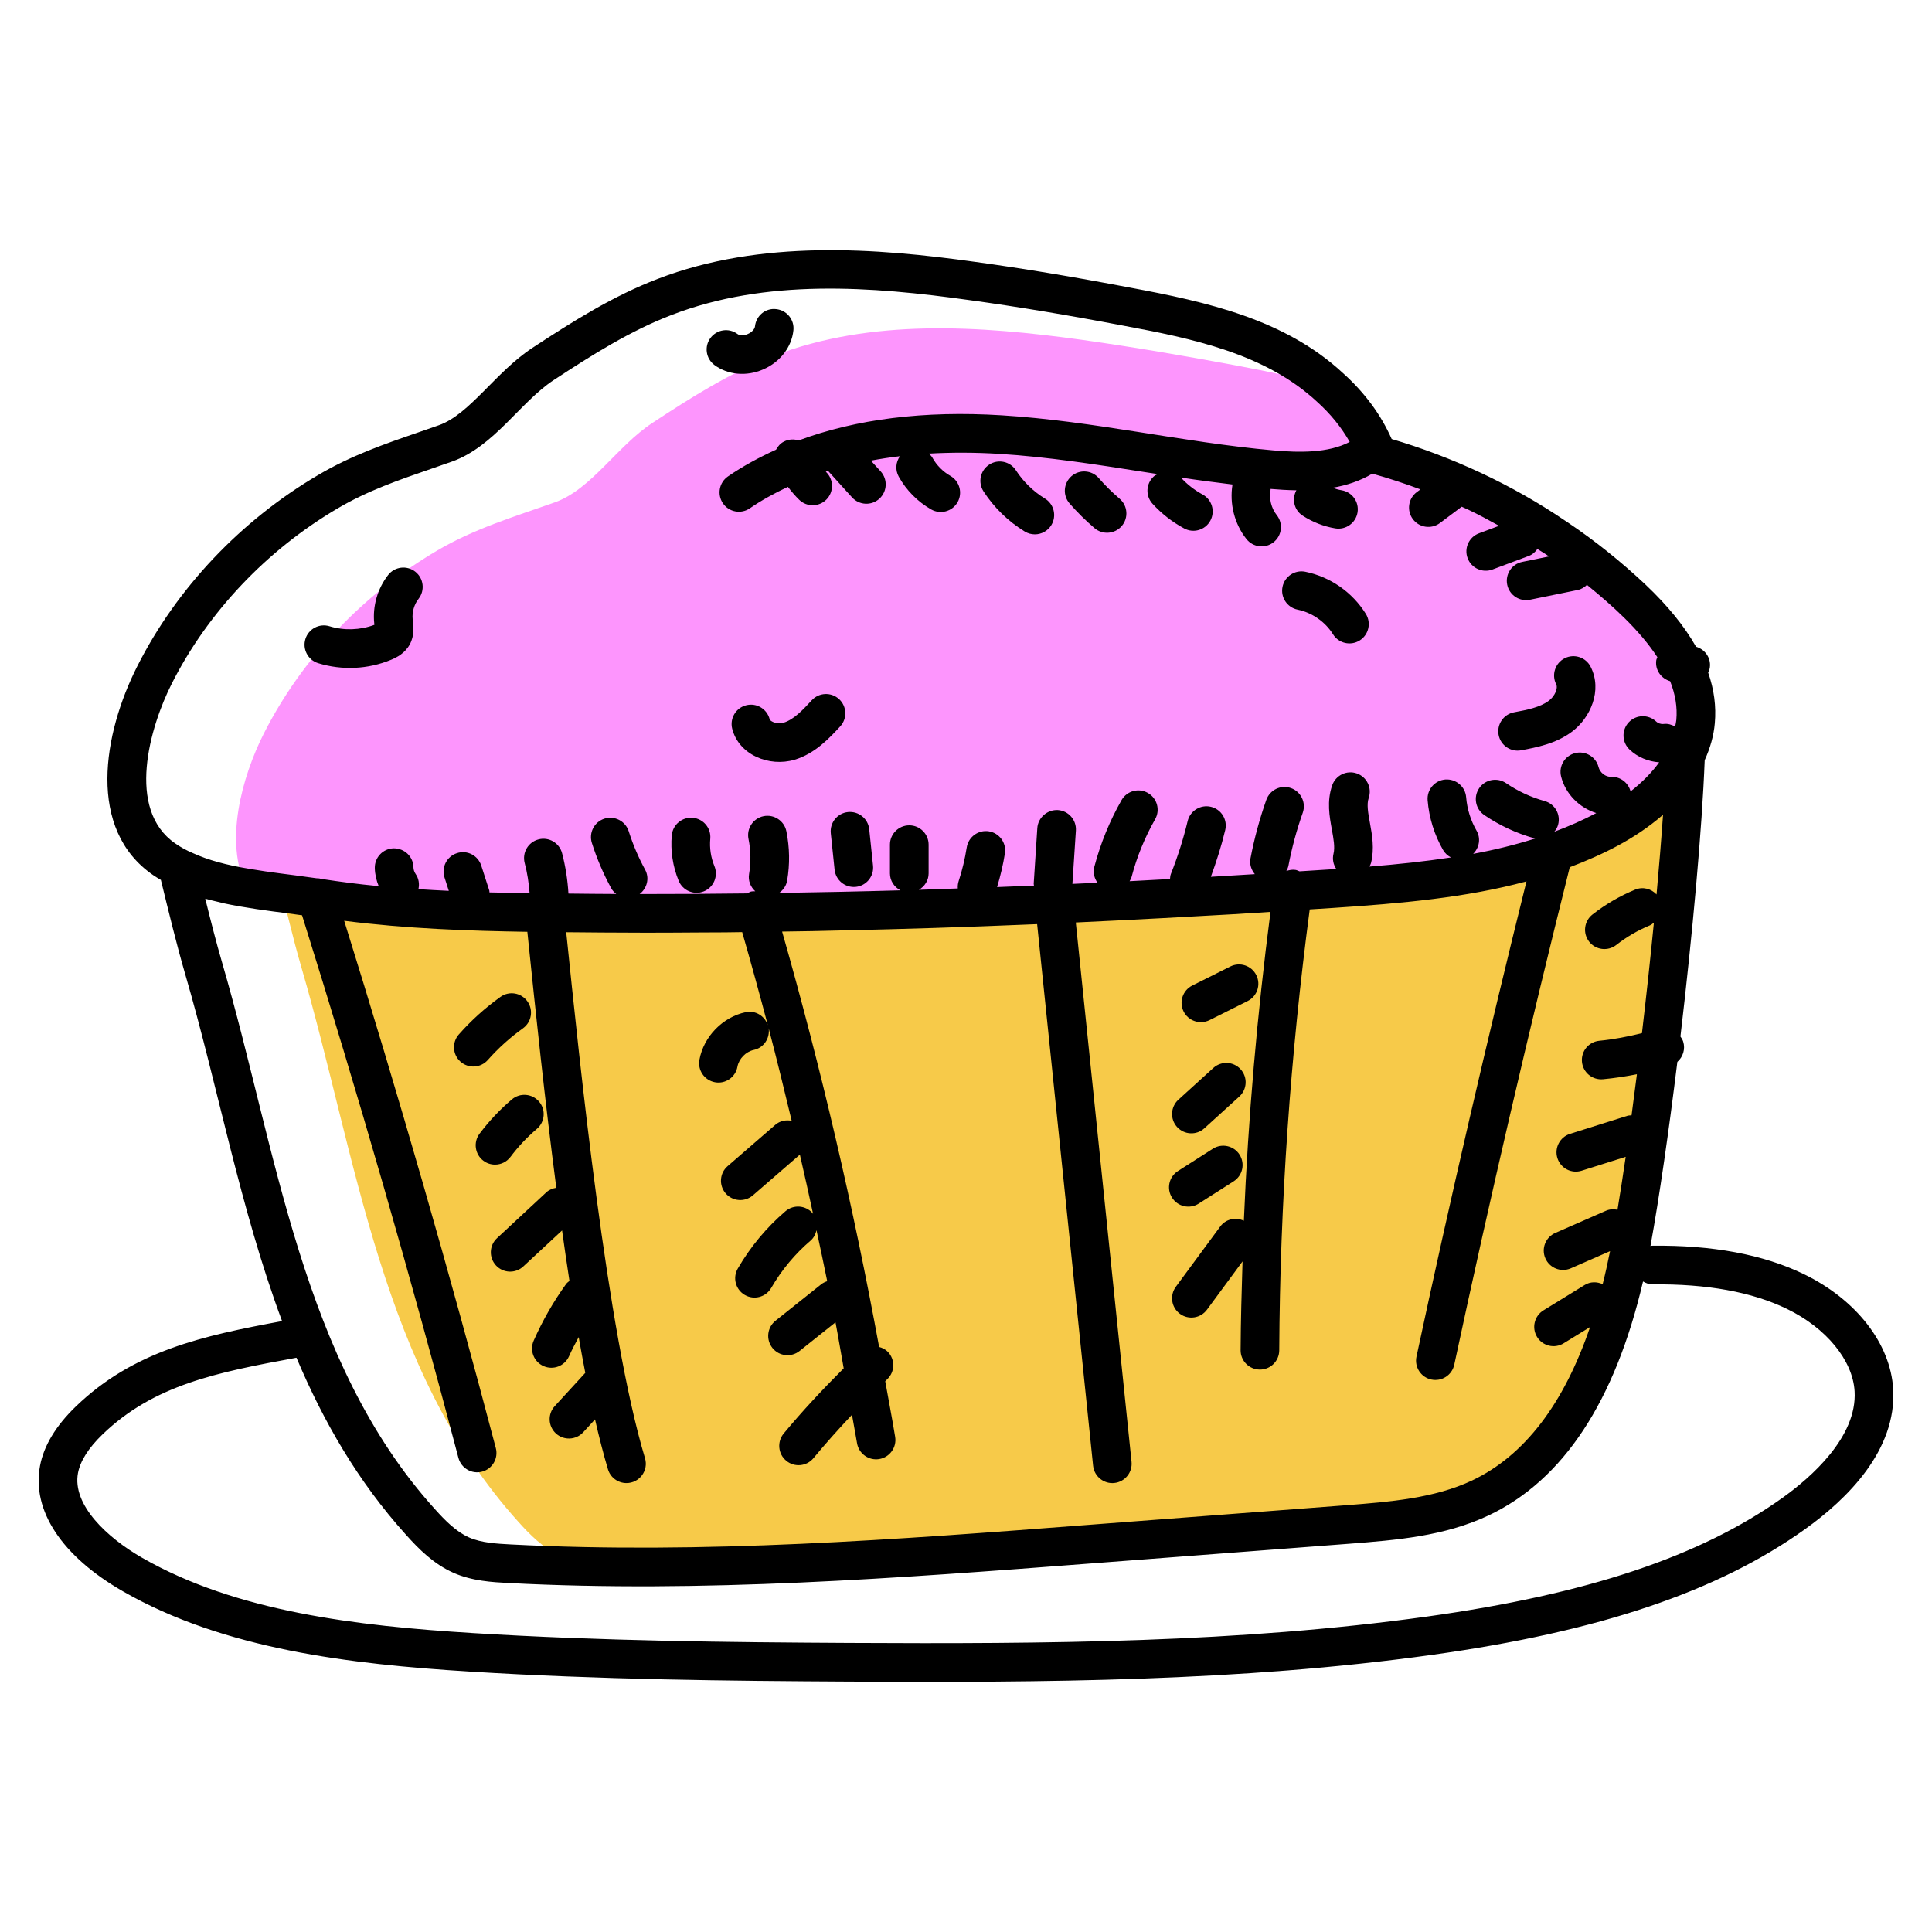
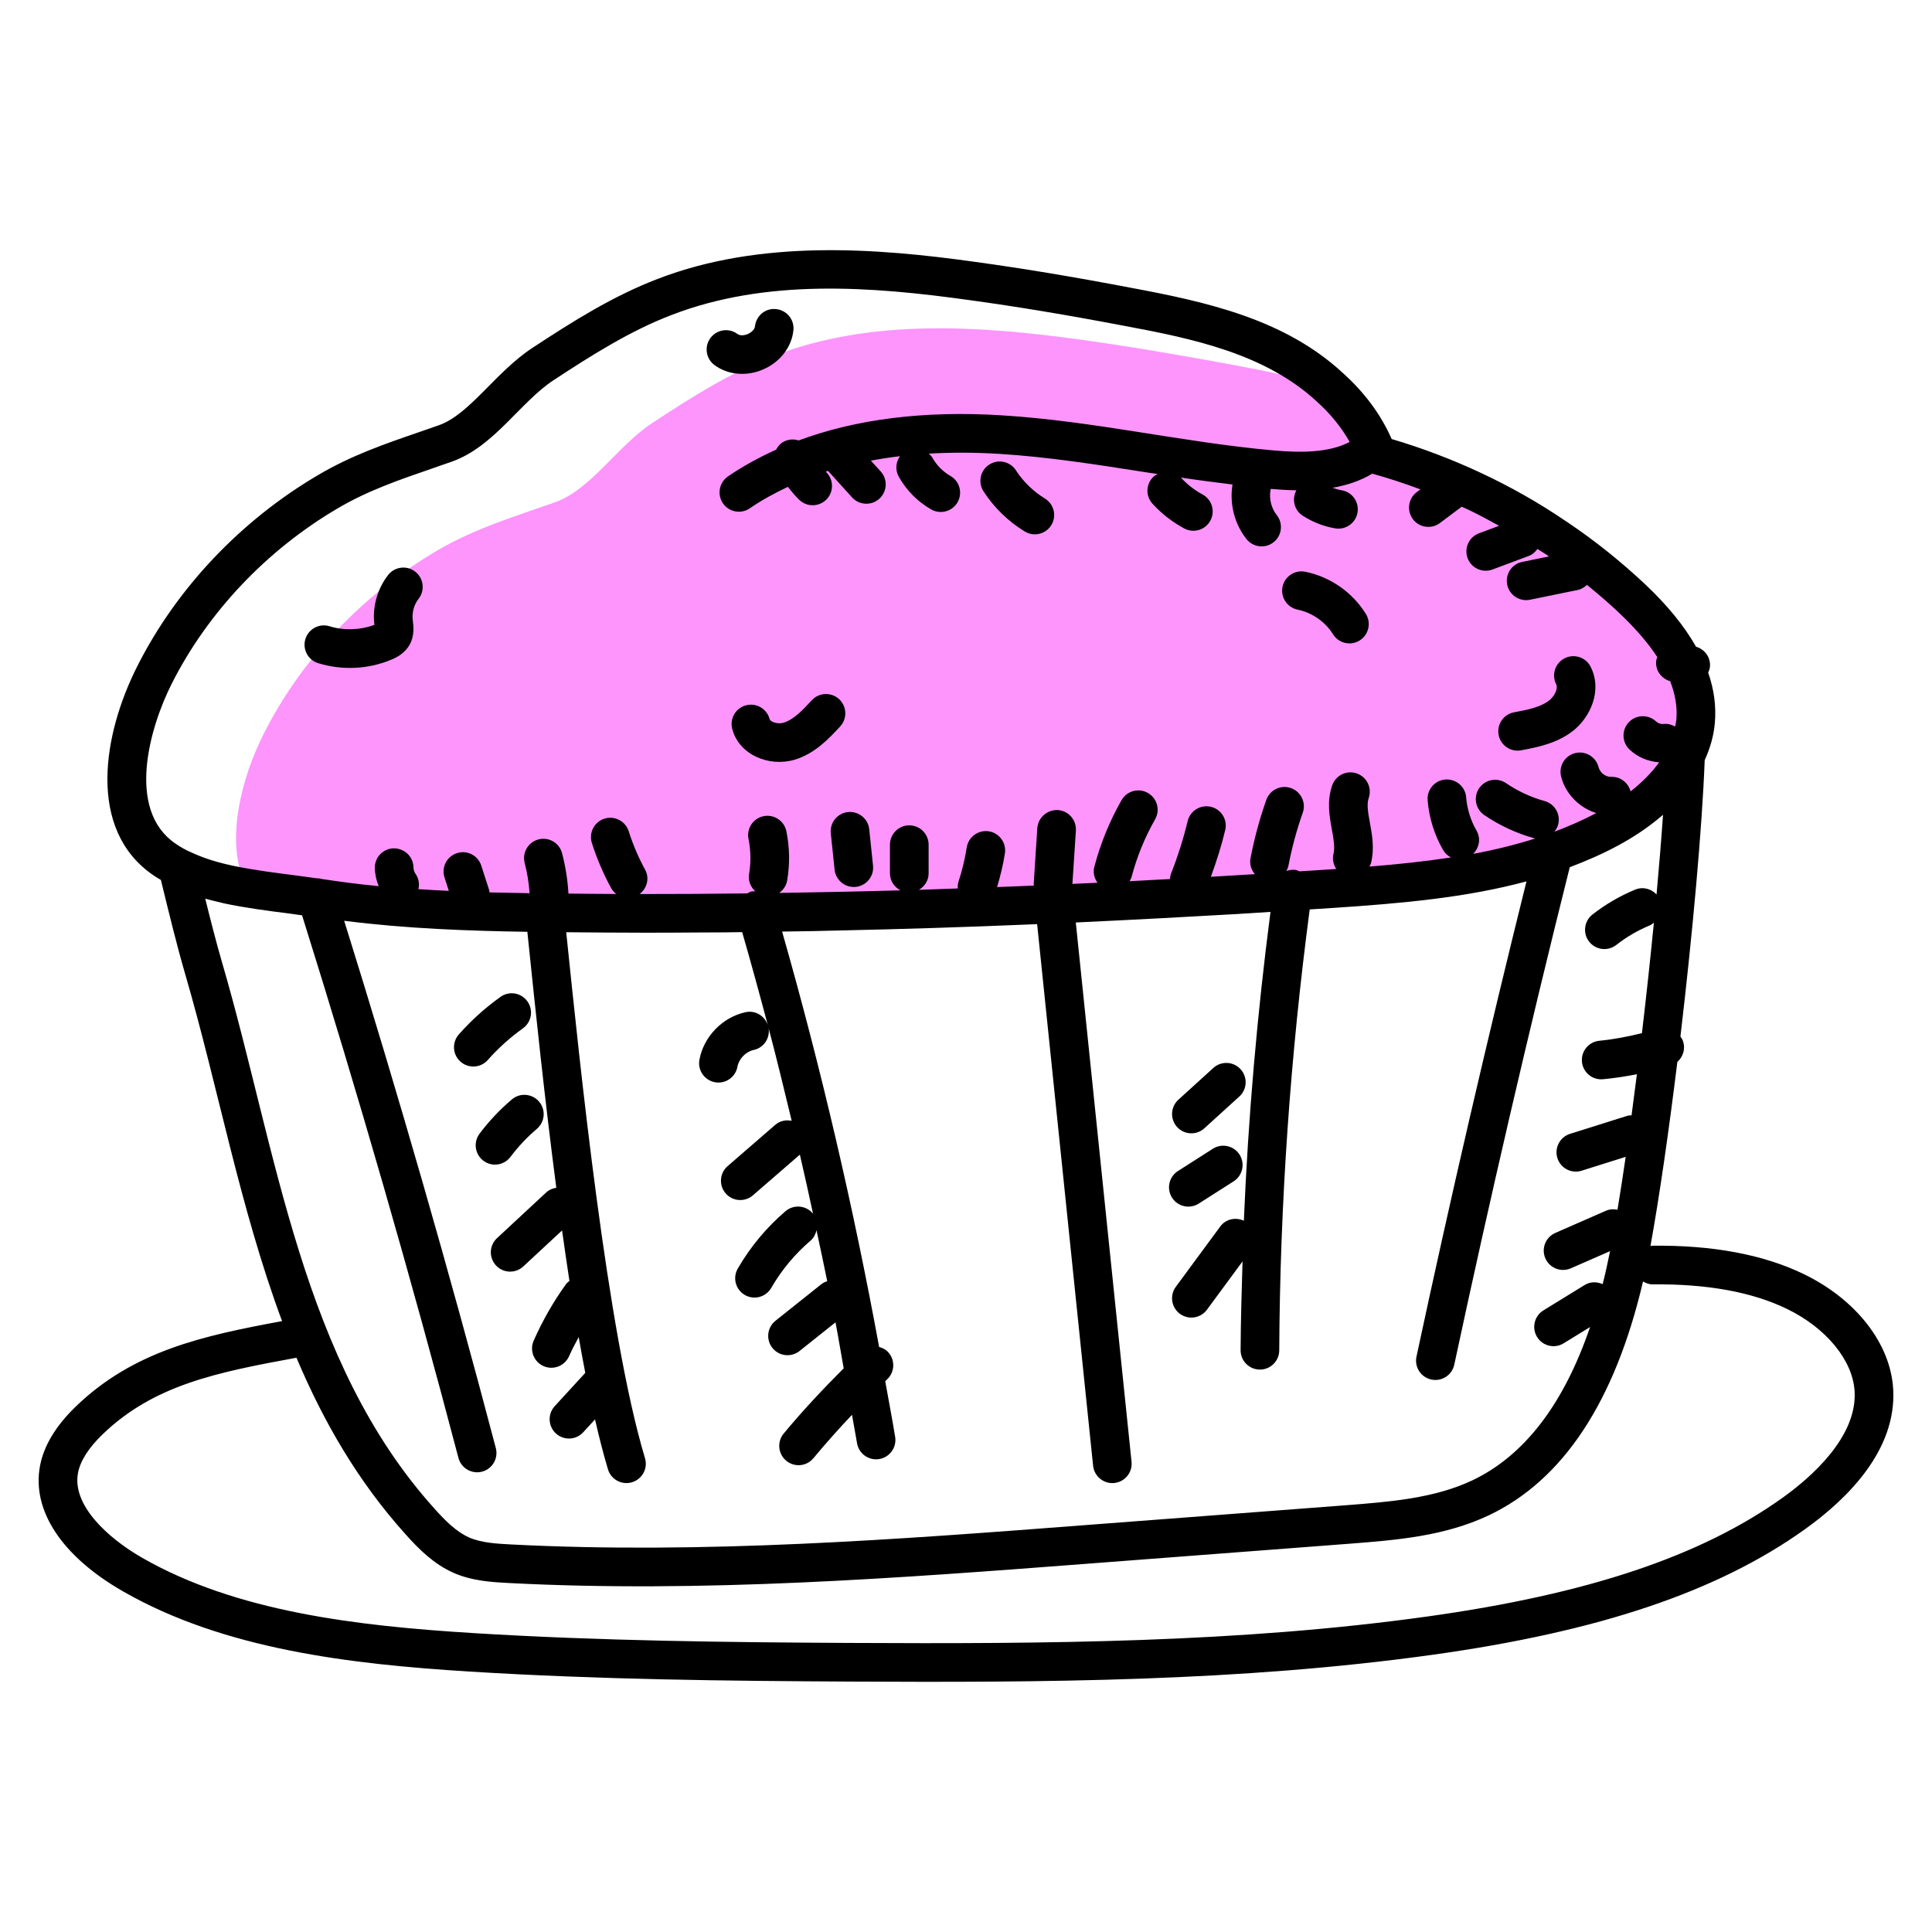
<svg xmlns="http://www.w3.org/2000/svg" width="66" height="66" viewBox="0 0 66 66" fill="none">
-   <path d="M57.569 26.096C57.394 30.401 56.468 38.417 55.723 42.505C55.085 45.939 53.732 49.673 50.576 51.17C49.175 51.831 47.593 51.958 46.048 52.078C43.102 52.3 40.161 52.529 37.215 52.751C32.705 53.1 28.183 53.443 23.662 53.515C22.694 53.503 21.726 53.467 20.758 53.419C20.198 53.389 19.621 53.353 19.104 53.124C18.551 52.878 18.112 52.439 17.709 51.988C13.013 46.787 12.201 39.577 10.307 33.083C9.988 31.989 9.73 30.864 9.459 29.77L57.569 26.096Z" fill="#F7CA49" />
  <path d="M57.923 24.647C57.785 26.241 56.456 27.479 55.061 28.249C52.175 29.854 48.766 30.143 45.471 30.359C36.415 30.967 27.336 31.303 18.262 31.177C15.827 31.141 13.38 31.069 10.968 30.69C10.187 30.57 9.303 30.486 8.431 30.335C7.637 28.772 8.275 26.523 9.008 25.068C10.325 22.464 12.424 20.288 14.931 18.809C16.224 18.051 17.559 17.654 18.953 17.161C20.204 16.716 21.076 15.243 22.285 14.449C23.608 13.577 24.96 12.723 26.44 12.152C29.759 10.877 33.451 11.124 36.974 11.611C38.73 11.858 40.474 12.158 42.218 12.483C43.294 12.687 44.382 12.904 45.428 13.229C46.138 13.866 46.715 14.642 47.052 15.543C48.218 15.868 49.349 16.295 50.437 16.812C50.575 17.053 50.69 17.299 50.786 17.558C51.598 17.786 52.391 18.057 53.167 18.382C53.173 18.376 53.179 18.388 53.179 18.388C54.093 19.001 54.953 19.692 55.759 20.45C56.943 21.569 58.068 23.024 57.923 24.647Z" fill="#FD95FD" />
  <path d="M64.674 47.45C64.582 45.899 63.413 44.396 61.624 43.527C60.238 42.854 58.486 42.529 56.431 42.556C56.413 42.556 56.399 42.565 56.382 42.566C56.687 40.889 57.01 38.641 57.301 36.275C57.492 36.108 57.58 35.84 57.5 35.583C57.48 35.517 57.443 35.462 57.406 35.408C57.818 31.917 58.147 28.3 58.235 25.969C58.419 25.563 58.544 25.14 58.581 24.704C58.632 24.13 58.556 23.556 58.354 22.978C58.38 22.92 58.404 22.862 58.412 22.796C58.453 22.471 58.244 22.183 57.939 22.093C57.544 21.396 56.976 20.692 56.211 19.969C55.375 19.184 54.488 18.473 53.572 17.857C53.547 17.837 53.52 17.82 53.492 17.804C51.661 16.554 49.593 15.603 47.542 14.998C47.176 14.166 46.615 13.407 45.877 12.745C43.888 10.901 41.224 10.313 38.607 9.826C36.664 9.456 34.938 9.169 33.332 8.949C29.936 8.473 25.989 8.17 22.47 9.527C20.942 10.111 19.573 10.975 18.189 11.883C16.931 12.709 16.047 14.152 15 14.524L14.319 14.761C13.126 15.172 11.998 15.56 10.863 16.231C8.224 17.782 6.032 20.099 4.692 22.755C3.519 25.07 2.958 28.33 5.231 29.895C5.316 29.955 5.406 30.006 5.496 30.06C5.763 31.149 6.028 32.252 6.324 33.268C7.45 37.129 8.191 41.247 9.636 45.131C6.921 45.633 4.559 46.146 2.584 48.054C1.906 48.71 1.496 49.39 1.367 50.075C1.08 51.603 2.115 53.167 4.207 54.366C7.652 56.34 11.939 56.849 16.058 57.104C20.49 57.379 24.886 57.423 29.009 57.445C35.638 57.48 42.347 57.448 48.93 56.531C54.635 55.736 58.681 54.372 61.663 52.239C63.105 51.208 64.798 49.54 64.674 47.45ZM5.869 23.351C7.098 20.917 9.108 18.793 11.533 17.368C12.555 16.765 13.62 16.398 14.749 16.009L15.441 15.768C16.882 15.256 17.772 13.736 18.913 12.986C20.234 12.12 21.537 11.297 22.943 10.76C26.168 9.515 29.745 9.779 33.151 10.257C34.736 10.474 36.44 10.757 38.363 11.123C40.731 11.564 43.214 12.076 44.987 13.72C45.456 14.14 45.827 14.603 46.108 15.097C45.376 15.481 44.388 15.465 43.486 15.385C40.391 15.109 37.38 14.383 34.22 14.188C31.56 14.022 29.244 14.318 27.283 15.046C27.122 14.994 26.941 15.002 26.779 15.086C26.656 15.148 26.572 15.25 26.511 15.362C25.928 15.627 25.375 15.926 24.866 16.277C24.566 16.484 24.491 16.895 24.698 17.196C24.905 17.496 25.317 17.571 25.616 17.364C26.018 17.086 26.458 16.849 26.916 16.631C27.036 16.786 27.161 16.937 27.303 17.074C27.565 17.328 27.983 17.32 28.236 17.06C28.49 16.798 28.483 16.38 28.222 16.126C28.218 16.122 28.215 16.118 28.211 16.114C28.237 16.105 28.261 16.094 28.287 16.086L29.108 16.992C29.353 17.262 29.771 17.282 30.04 17.037C30.31 16.792 30.331 16.375 30.086 16.105L29.751 15.736C30.073 15.676 30.404 15.624 30.744 15.585C30.602 15.786 30.575 16.055 30.703 16.284C30.964 16.751 31.347 17.138 31.811 17.403C32.124 17.582 32.529 17.476 32.712 17.157C32.892 16.84 32.782 16.437 32.465 16.256C32.213 16.113 31.996 15.894 31.855 15.64C31.823 15.582 31.776 15.54 31.731 15.496C32.495 15.453 33.296 15.453 34.139 15.505C35.792 15.607 37.472 15.871 39.096 16.126C39.245 16.15 39.399 16.171 39.549 16.195C39.503 16.22 39.454 16.24 39.413 16.277C39.144 16.523 39.126 16.941 39.372 17.209C39.683 17.55 40.047 17.833 40.454 18.052C40.772 18.224 41.174 18.108 41.348 17.785C41.521 17.464 41.401 17.064 41.08 16.891C40.804 16.741 40.557 16.549 40.345 16.318C40.344 16.317 40.341 16.316 40.34 16.314C40.925 16.403 41.511 16.478 42.104 16.551C41.997 17.205 42.169 17.897 42.582 18.416C42.809 18.701 43.224 18.749 43.509 18.522C43.795 18.296 43.842 17.88 43.615 17.595C43.427 17.358 43.347 17.027 43.405 16.73C43.407 16.721 43.403 16.712 43.405 16.702C43.692 16.727 43.988 16.744 44.286 16.749C44.125 17.047 44.207 17.422 44.495 17.611C44.832 17.832 45.219 17.984 45.615 18.05C45.973 18.109 46.315 17.868 46.375 17.507C46.435 17.147 46.192 16.807 45.832 16.748C45.727 16.73 45.624 16.701 45.524 16.663C46 16.58 46.46 16.433 46.88 16.181C47.431 16.334 47.98 16.514 48.524 16.718L48.398 16.812C48.107 17.03 48.048 17.444 48.267 17.736C48.485 18.027 48.899 18.086 49.191 17.867L49.934 17.31C50.008 17.343 50.082 17.374 50.154 17.409C50.515 17.58 50.864 17.77 51.211 17.962L50.523 18.219C50.182 18.346 50.009 18.727 50.136 19.068C50.264 19.41 50.645 19.583 50.986 19.455L52.227 18.991C52.353 18.944 52.447 18.855 52.52 18.754C52.609 18.813 52.705 18.865 52.793 18.925C52.808 18.936 52.824 18.946 52.84 18.955C52.865 18.971 52.888 18.992 52.913 19.009L52.003 19.195C51.645 19.267 51.415 19.616 51.488 19.973C51.561 20.334 51.913 20.56 52.266 20.488L53.901 20.154C54.026 20.128 54.126 20.061 54.212 19.98C55.082 20.688 56.001 21.51 56.618 22.45C56.605 22.488 56.584 22.523 56.579 22.564C56.538 22.891 56.748 23.18 57.054 23.27C57.233 23.723 57.304 24.161 57.266 24.589C57.266 24.59 57.266 24.591 57.266 24.592C57.259 24.669 57.239 24.745 57.225 24.821C57.106 24.754 56.972 24.713 56.828 24.732C56.741 24.743 56.64 24.709 56.577 24.648C56.312 24.398 55.895 24.408 55.643 24.672C55.392 24.936 55.403 25.354 55.667 25.605C55.941 25.866 56.305 26.015 56.68 26.042C56.43 26.389 56.1 26.724 55.703 27.035C55.626 26.744 55.363 26.533 55.053 26.538C54.841 26.55 54.655 26.387 54.609 26.206C54.52 25.852 54.157 25.638 53.807 25.728C53.454 25.817 53.24 26.176 53.33 26.529C53.48 27.126 53.956 27.595 54.531 27.776C54.067 28.021 53.588 28.23 53.098 28.413C53.154 28.345 53.201 28.268 53.226 28.178C53.324 27.826 53.119 27.463 52.767 27.365C52.296 27.234 51.852 27.028 51.447 26.752C51.145 26.548 50.734 26.626 50.53 26.927C50.325 27.229 50.403 27.639 50.705 27.844C51.229 28.2 51.804 28.467 52.414 28.637C52.426 28.64 52.439 28.639 52.452 28.642C51.766 28.86 51.058 29.034 50.325 29.169C50.533 28.963 50.595 28.644 50.442 28.378C50.241 28.03 50.118 27.635 50.086 27.235C50.057 26.871 49.739 26.605 49.376 26.629C49.012 26.658 48.741 26.976 48.77 27.339C48.817 27.933 49 28.521 49.298 29.038C49.364 29.152 49.459 29.236 49.568 29.292C48.671 29.428 47.744 29.527 46.782 29.604C46.801 29.564 46.824 29.527 46.836 29.483C46.959 28.989 46.873 28.521 46.798 28.108C46.736 27.769 46.683 27.475 46.757 27.26C46.876 26.916 46.693 26.54 46.348 26.421C46.004 26.302 45.628 26.485 45.509 26.83C45.322 27.372 45.416 27.889 45.5 28.346C45.556 28.654 45.609 28.945 45.555 29.163C45.508 29.351 45.55 29.536 45.649 29.685C45.575 29.69 45.502 29.696 45.426 29.701C45.077 29.724 44.739 29.744 44.392 29.766C44.346 29.748 44.303 29.724 44.252 29.717C44.143 29.702 44.041 29.722 43.944 29.756C43.975 29.698 44.003 29.637 44.016 29.569C44.132 28.958 44.297 28.351 44.504 27.765C44.625 27.421 44.445 27.044 44.101 26.922C43.758 26.8 43.381 26.982 43.259 27.325C43.03 27.974 42.848 28.645 42.719 29.321C42.68 29.523 42.745 29.715 42.867 29.862C42.366 29.893 41.862 29.924 41.365 29.953C41.556 29.43 41.726 28.898 41.855 28.358C41.941 28.003 41.723 27.647 41.368 27.562C41.016 27.477 40.658 27.694 40.572 28.049C40.425 28.662 40.232 29.269 40 29.854C39.977 29.911 39.975 29.97 39.969 30.029C39.509 30.053 39.044 30.08 38.589 30.103C38.617 30.054 38.645 30.004 38.66 29.946C38.84 29.262 39.11 28.604 39.46 27.989C39.641 27.672 39.53 27.269 39.214 27.089C38.897 26.907 38.494 27.018 38.313 27.335C37.906 28.049 37.594 28.815 37.384 29.61C37.332 29.807 37.382 30.002 37.492 30.156C37.204 30.17 36.921 30.182 36.635 30.195L36.754 28.375C36.777 28.011 36.502 27.697 36.138 27.673C35.784 27.654 35.461 27.925 35.436 28.289L35.313 30.187C35.311 30.21 35.321 30.231 35.322 30.253C34.9 30.271 34.48 30.288 34.062 30.304C34.175 29.927 34.268 29.543 34.329 29.153C34.386 28.793 34.139 28.456 33.779 28.399C33.423 28.343 33.082 28.589 33.025 28.95C32.964 29.339 32.872 29.726 32.75 30.098C32.722 30.182 32.714 30.268 32.72 30.351C32.278 30.366 31.829 30.384 31.39 30.398C31.585 30.283 31.723 30.08 31.723 29.837V28.855C31.723 28.491 31.427 28.195 31.062 28.195C30.698 28.195 30.402 28.491 30.402 28.855V29.837C30.402 30.091 30.551 30.305 30.761 30.415C29.36 30.455 27.981 30.483 26.616 30.504C26.754 30.407 26.859 30.263 26.89 30.083C26.986 29.522 26.977 28.955 26.864 28.397C26.791 28.04 26.443 27.81 26.085 27.882C25.728 27.955 25.497 28.304 25.57 28.661C25.65 29.052 25.657 29.466 25.589 29.859C25.55 30.088 25.642 30.3 25.8 30.447C25.748 30.449 25.698 30.445 25.646 30.46C25.603 30.472 25.57 30.5 25.532 30.52C24.292 30.535 23.064 30.543 21.85 30.542C22.104 30.348 22.196 30 22.038 29.71C21.81 29.293 21.622 28.851 21.477 28.396C21.366 28.049 20.993 27.857 20.648 27.967C20.301 28.078 20.109 28.449 20.219 28.796C20.389 29.331 20.611 29.851 20.879 30.342C20.923 30.423 20.985 30.486 21.053 30.54C20.505 30.538 19.962 30.532 19.419 30.526C19.391 30.06 19.319 29.596 19.201 29.146C19.108 28.794 18.748 28.582 18.395 28.676C18.042 28.768 17.832 29.129 17.924 29.482C18.013 29.818 18.066 30.165 18.092 30.513C17.64 30.506 17.183 30.497 16.722 30.486C16.717 30.463 16.721 30.44 16.714 30.418L16.441 29.571C16.33 29.224 15.959 29.03 15.611 29.145C15.264 29.256 15.073 29.628 15.185 29.975L15.332 30.433C14.987 30.417 14.642 30.398 14.294 30.375C14.334 30.201 14.308 30.012 14.197 29.854C14.152 29.789 14.125 29.707 14.124 29.628C14.117 29.264 13.823 28.982 13.451 28.98C13.087 28.987 12.797 29.288 12.804 29.653C12.808 29.864 12.857 30.075 12.937 30.272C12.168 30.197 11.639 30.125 10.996 30.028C10.934 30.01 10.872 30.001 10.806 30.002C9.749 29.852 9.283 29.812 8.538 29.684C7.722 29.55 7.108 29.381 6.587 29.143C6.373 29.053 6.172 28.943 5.985 28.812C4.298 27.65 5.119 24.833 5.869 23.351ZM7.592 32.899C7.382 32.178 7.193 31.433 7.012 30.701C7.022 30.703 7.033 30.706 7.042 30.708C7.17 30.744 7.308 30.777 7.446 30.809C7.513 30.825 7.574 30.843 7.643 30.858C8.355 31.012 9.183 31.119 9.853 31.204C10.014 31.225 10.163 31.247 10.319 31.268C12.235 37.378 14.033 43.61 15.661 49.804C15.754 50.154 16.113 50.367 16.468 50.274C16.82 50.181 17.031 49.821 16.938 49.468C15.356 43.451 13.612 37.399 11.758 31.455C13.881 31.726 15.999 31.8 18.015 31.832C18.309 34.677 18.608 37.539 19.004 40.576C18.882 40.597 18.762 40.64 18.664 40.731L16.979 42.297C16.711 42.545 16.696 42.962 16.944 43.23C17.192 43.497 17.61 43.512 17.876 43.264L19.201 42.034C19.282 42.614 19.366 43.191 19.453 43.758C19.413 43.792 19.37 43.821 19.338 43.865C18.905 44.466 18.533 45.116 18.232 45.798C18.084 46.131 18.235 46.521 18.568 46.668C18.904 46.817 19.292 46.663 19.439 46.332C19.538 46.108 19.653 45.893 19.769 45.678C19.842 46.096 19.917 46.503 19.994 46.899L18.951 48.036C18.704 48.305 18.722 48.722 18.99 48.969C19.259 49.215 19.676 49.198 19.923 48.929L20.327 48.489C20.469 49.109 20.616 49.685 20.769 50.194C20.855 50.48 21.117 50.664 21.401 50.664C21.843 50.664 22.161 50.238 22.034 49.814C20.736 45.492 19.808 36.341 19.343 31.846C20.166 31.854 20.991 31.861 21.825 31.862C21.916 31.862 22.005 31.863 22.096 31.863C22.687 31.863 23.285 31.859 23.881 31.855C24.179 31.853 24.474 31.854 24.773 31.851C24.965 31.849 25.161 31.845 25.354 31.843C25.658 32.898 25.948 33.958 26.23 35.022C26.126 34.706 25.807 34.507 25.475 34.577C24.688 34.743 24.037 35.412 23.893 36.204C23.828 36.563 24.067 36.906 24.425 36.971C24.777 37.037 25.127 36.803 25.192 36.44C25.241 36.17 25.48 35.925 25.747 35.868C26.091 35.796 26.309 35.467 26.258 35.124C26.534 36.174 26.791 37.23 27.045 38.288C26.852 38.249 26.645 38.287 26.484 38.426L24.857 39.837C24.581 40.075 24.552 40.492 24.79 40.768C25.028 41.043 25.445 41.073 25.721 40.834L27.325 39.444C27.482 40.119 27.63 40.795 27.777 41.473C27.771 41.465 27.77 41.456 27.764 41.449C27.527 41.172 27.11 41.14 26.833 41.377C26.182 41.934 25.634 42.594 25.204 43.336C25.021 43.651 25.129 44.055 25.444 44.238C25.76 44.421 26.163 44.313 26.346 43.998C26.701 43.385 27.154 42.84 27.692 42.38C27.802 42.285 27.863 42.158 27.893 42.027C28.017 42.607 28.143 43.187 28.259 43.768C28.188 43.792 28.117 43.823 28.055 43.873L26.491 45.12C26.206 45.347 26.16 45.763 26.387 46.048C26.614 46.333 27.029 46.379 27.314 46.152L28.542 45.173C28.642 45.696 28.727 46.22 28.822 46.744C28.108 47.457 27.415 48.197 26.772 48.972C26.54 49.252 26.578 49.669 26.859 49.901C27.139 50.134 27.556 50.095 27.788 49.814C28.209 49.307 28.651 48.813 29.105 48.332C29.159 48.654 29.225 48.976 29.277 49.298C29.336 49.661 29.678 49.902 30.034 49.844C30.394 49.785 30.638 49.446 30.58 49.087C30.477 48.453 30.353 47.82 30.241 47.186C30.265 47.164 30.286 47.139 30.309 47.117C30.574 46.866 30.585 46.449 30.334 46.184C30.249 46.095 30.143 46.045 30.032 46.014C29.155 41.239 28.048 36.484 26.718 31.824C27.065 31.819 27.41 31.815 27.759 31.808C28.114 31.801 28.475 31.791 28.832 31.783C30.848 31.738 32.815 31.68 35.43 31.57L37.342 50.072C37.381 50.444 37.717 50.7 38.067 50.661C38.429 50.623 38.693 50.299 38.655 49.936L36.751 31.513C38.608 31.428 41.041 31.296 42.087 31.234C42.522 31.208 42.964 31.18 43.402 31.152C42.947 34.645 42.64 38.174 42.492 41.702C42.213 41.573 41.876 41.64 41.687 41.897L40.168 43.959C39.952 44.253 40.014 44.666 40.308 44.882C40.603 45.099 41.016 45.034 41.231 44.742L42.447 43.092C42.416 44.103 42.386 45.115 42.381 46.124C42.379 46.489 42.673 46.785 43.038 46.787H43.041C43.404 46.787 43.699 46.494 43.701 46.13C43.726 41.112 44.082 36.049 44.742 31.067C45.001 31.05 45.254 31.036 45.514 31.018C47.889 30.862 50.096 30.663 52.147 30.109C50.812 35.481 49.547 40.935 48.389 46.344C48.313 46.7 48.54 47.051 48.896 47.127C49.25 47.203 49.603 46.979 49.68 46.62C50.893 40.956 52.22 35.241 53.625 29.626C54.771 29.19 55.841 28.665 56.772 27.868C56.785 27.857 56.798 27.849 56.811 27.838C56.753 28.676 56.678 29.594 56.59 30.556C56.408 30.36 56.121 30.282 55.858 30.392C55.335 30.608 54.845 30.894 54.4 31.242C54.114 31.467 54.063 31.882 54.288 32.169C54.513 32.456 54.928 32.505 55.215 32.281C55.564 32.007 55.95 31.782 56.362 31.612C56.415 31.59 56.455 31.553 56.499 31.52C56.379 32.751 56.24 34.031 56.091 35.294C55.612 35.412 55.127 35.507 54.636 35.554C54.273 35.589 54.007 35.911 54.042 36.274C54.076 36.628 54.388 36.902 54.762 36.868C55.15 36.831 55.536 36.774 55.919 36.697C55.858 37.173 55.797 37.642 55.736 38.101C55.689 38.106 55.644 38.102 55.598 38.116L53.634 38.734C53.287 38.844 53.094 39.215 53.203 39.562C53.313 39.911 53.684 40.103 54.031 39.993L55.536 39.519C55.443 40.158 55.349 40.764 55.256 41.327C55.129 41.302 54.996 41.303 54.869 41.358L53.133 42.118C52.798 42.264 52.646 42.653 52.792 42.987C52.936 43.317 53.322 43.475 53.661 43.328L55.002 42.741C54.924 43.129 54.841 43.508 54.749 43.869C54.556 43.782 54.33 43.777 54.136 43.897L52.725 44.765C52.415 44.956 52.318 45.363 52.509 45.673C52.699 45.983 53.106 46.081 53.417 45.889L54.319 45.334C53.418 47.974 52.07 49.731 50.294 50.573C48.994 51.187 47.47 51.305 45.998 51.42L37.165 52.093C30.7 52.589 24.015 53.1 17.443 52.76C16.974 52.735 16.443 52.707 16.023 52.521C15.582 52.325 15.2 51.938 14.85 51.546C10.29 46.496 9.46 39.301 7.592 32.899ZM60.896 51.165C58.093 53.169 54.233 54.459 48.748 55.224C42.321 56.119 35.749 56.16 29.016 56.125C24.912 56.103 20.537 56.059 16.139 55.787C12.18 55.541 8.074 55.06 4.863 53.22C3.665 52.534 2.459 51.411 2.664 50.32C2.742 49.908 3.023 49.465 3.501 49.003C5.256 47.308 7.415 46.88 10.128 46.382C11.045 48.554 12.225 50.608 13.867 52.427C14.313 52.926 14.818 53.429 15.488 53.728C16.131 54.012 16.82 54.049 17.374 54.078C23.993 54.422 30.672 53.915 37.264 53.41L46.099 52.736C47.691 52.612 49.338 52.484 50.859 51.766C53.403 50.56 55.171 47.872 56.128 43.777C56.228 43.835 56.336 43.877 56.449 43.876C58.307 43.856 59.849 44.133 61.047 44.715C62.387 45.365 63.294 46.469 63.356 47.528C63.449 49.095 61.854 50.48 60.896 51.165Z" fill="black" />
  <path d="M10.869 22.655C11.686 22.906 12.57 22.866 13.36 22.539C13.556 22.458 13.835 22.316 14 22.011C14.164 21.707 14.127 21.402 14.098 21.159C14.072 20.913 14.147 20.65 14.3 20.455C14.524 20.168 14.473 19.753 14.186 19.529C13.899 19.305 13.484 19.355 13.26 19.642C12.897 20.107 12.723 20.71 12.785 21.296L12.79 21.345C12.306 21.527 11.752 21.546 11.258 21.394C10.91 21.286 10.54 21.482 10.433 21.83C10.326 22.178 10.521 22.548 10.869 22.655Z" fill="black" />
  <path d="M26.079 12.617C26.653 12.366 27.046 11.855 27.104 11.284C27.142 10.921 26.878 10.597 26.515 10.56C26.151 10.516 25.829 10.786 25.791 11.149C25.781 11.245 25.684 11.349 25.549 11.409C25.415 11.468 25.273 11.469 25.195 11.411C24.903 11.192 24.489 11.253 24.271 11.545C24.053 11.837 24.113 12.25 24.405 12.469C24.858 12.806 25.497 12.872 26.079 12.617Z" fill="black" />
  <path d="M44.328 20.826C44.82 20.926 45.273 21.241 45.538 21.668C45.732 21.979 46.139 22.071 46.447 21.88C46.757 21.687 46.851 21.28 46.659 20.971C46.199 20.231 45.445 19.706 44.592 19.532C44.235 19.459 43.886 19.69 43.813 20.047C43.74 20.404 43.971 20.753 44.328 20.826Z" fill="black" />
  <path d="M27.145 25.953C27.844 25.746 28.34 25.208 28.702 24.816C28.949 24.548 28.932 24.131 28.665 23.884C28.397 23.637 27.979 23.654 27.732 23.921C27.445 24.232 27.121 24.584 26.769 24.688C26.644 24.726 26.479 24.708 26.369 24.645C26.349 24.634 26.301 24.604 26.293 24.571C26.203 24.218 25.846 24.003 25.491 24.093C25.138 24.182 24.924 24.541 25.013 24.895C25.24 25.789 26.279 26.211 27.145 25.953Z" fill="black" />
  <path d="M51.966 25.631C52.499 25.53 53.163 25.405 53.714 24.985C54.324 24.521 54.751 23.589 54.338 22.777C54.173 22.452 53.776 22.323 53.451 22.487C53.126 22.653 52.996 23.05 53.161 23.375C53.232 23.513 53.112 23.785 52.914 23.935C52.611 24.166 52.158 24.252 51.72 24.334C51.362 24.402 51.127 24.747 51.195 25.106C51.264 25.47 51.616 25.699 51.966 25.631Z" fill="black" />
-   <path d="M24.047 30.449C24.384 30.31 24.544 29.924 24.405 29.587C24.284 29.293 24.235 28.97 24.264 28.654C24.297 28.291 24.029 27.97 23.666 27.937C23.302 27.906 22.982 28.171 22.949 28.535C22.901 29.062 22.983 29.6 23.185 30.09C23.324 30.427 23.71 30.588 24.047 30.449Z" fill="black" />
  <path d="M28.381 28.466L28.511 29.709C28.548 30.061 28.859 30.333 29.236 30.297C29.599 30.259 29.862 29.934 29.824 29.572L29.694 28.328C29.655 27.966 29.331 27.705 28.968 27.741C28.606 27.779 28.343 28.104 28.381 28.466Z" fill="black" />
  <path d="M35.007 18.157C35.115 18.223 35.234 18.254 35.351 18.254C35.573 18.254 35.791 18.142 35.915 17.938C36.105 17.627 36.007 17.221 35.696 17.031C35.3 16.789 34.958 16.456 34.705 16.067C34.507 15.76 34.098 15.673 33.793 15.872C33.487 16.07 33.4 16.479 33.598 16.785C33.957 17.339 34.444 17.813 35.007 18.157Z" fill="black" />
-   <path d="M37.391 18.042C37.67 18.279 38.086 18.243 38.321 17.968C38.558 17.691 38.525 17.274 38.248 17.037C37.993 16.82 37.753 16.583 37.534 16.331C37.294 16.057 36.877 16.029 36.602 16.268C36.328 16.508 36.299 16.925 36.539 17.2C36.801 17.5 37.087 17.783 37.391 18.042Z" fill="black" />
-   <path d="M41.32 34.848L42.622 34.197C42.948 34.033 43.081 33.637 42.917 33.311C42.754 32.985 42.357 32.853 42.032 33.016L40.73 33.667C40.403 33.831 40.271 34.227 40.434 34.553C40.598 34.881 40.997 35.01 41.32 34.848Z" fill="black" />
  <path d="M41.143 38.544L42.337 37.459C42.607 37.214 42.627 36.797 42.381 36.527C42.136 36.258 41.719 36.237 41.449 36.483L40.255 37.568C39.986 37.814 39.966 38.231 40.211 38.5C40.456 38.77 40.874 38.79 41.143 38.544Z" fill="black" />
  <path d="M40.95 41.117L42.143 40.356C42.451 40.16 42.541 39.751 42.345 39.444C42.149 39.137 41.741 39.047 41.434 39.242L40.241 40.004C39.933 40.2 39.843 40.608 40.039 40.915C40.236 41.223 40.644 41.312 40.95 41.117Z" fill="black" />
  <path d="M17.864 35.129C18.161 34.916 18.229 34.504 18.017 34.208C17.805 33.911 17.393 33.842 17.097 34.055C16.576 34.427 16.097 34.859 15.675 35.337C15.433 35.611 15.459 36.028 15.732 36.269C16.006 36.51 16.422 36.484 16.664 36.211C17.021 35.807 17.425 35.443 17.864 35.129Z" fill="black" />
  <path d="M17.438 39.522C17.701 39.171 18.004 38.849 18.34 38.564C18.618 38.328 18.652 37.911 18.416 37.634C18.18 37.356 17.763 37.322 17.486 37.558C17.075 37.906 16.704 38.3 16.382 38.729C16.164 39.02 16.223 39.434 16.514 39.653C16.633 39.742 16.772 39.785 16.91 39.785C17.11 39.785 17.308 39.694 17.438 39.522Z" fill="black" />
</svg>